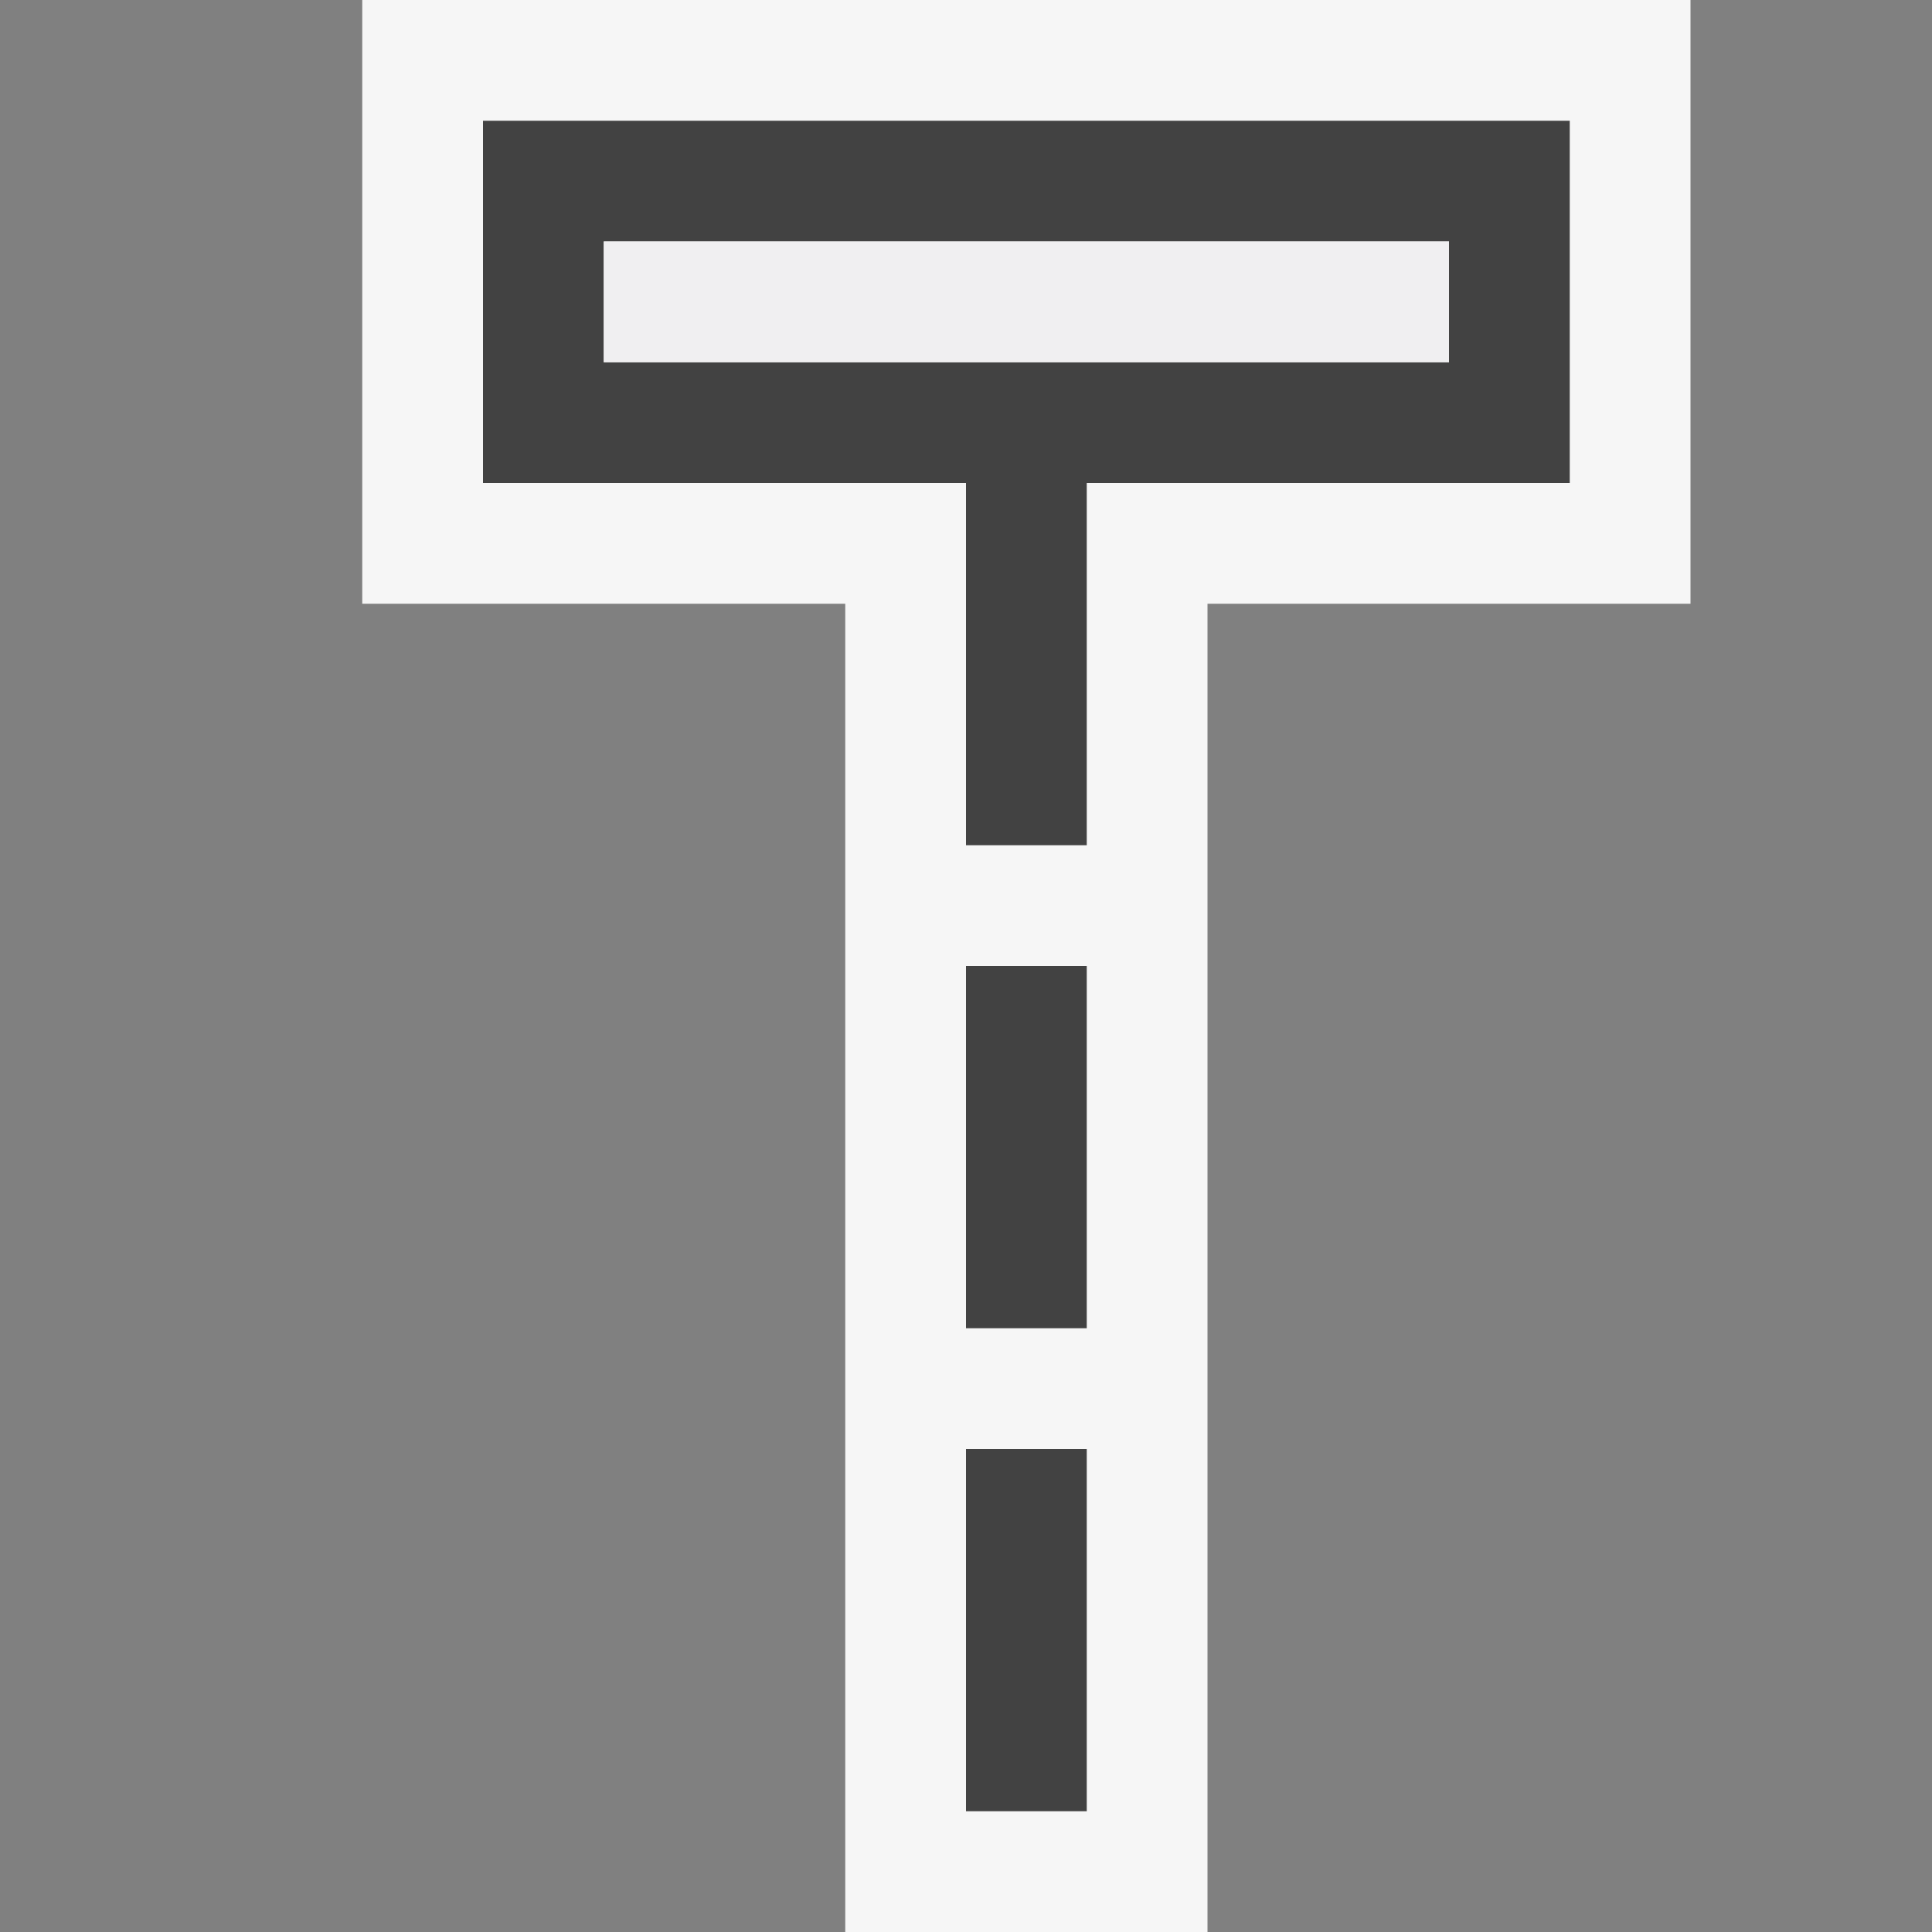
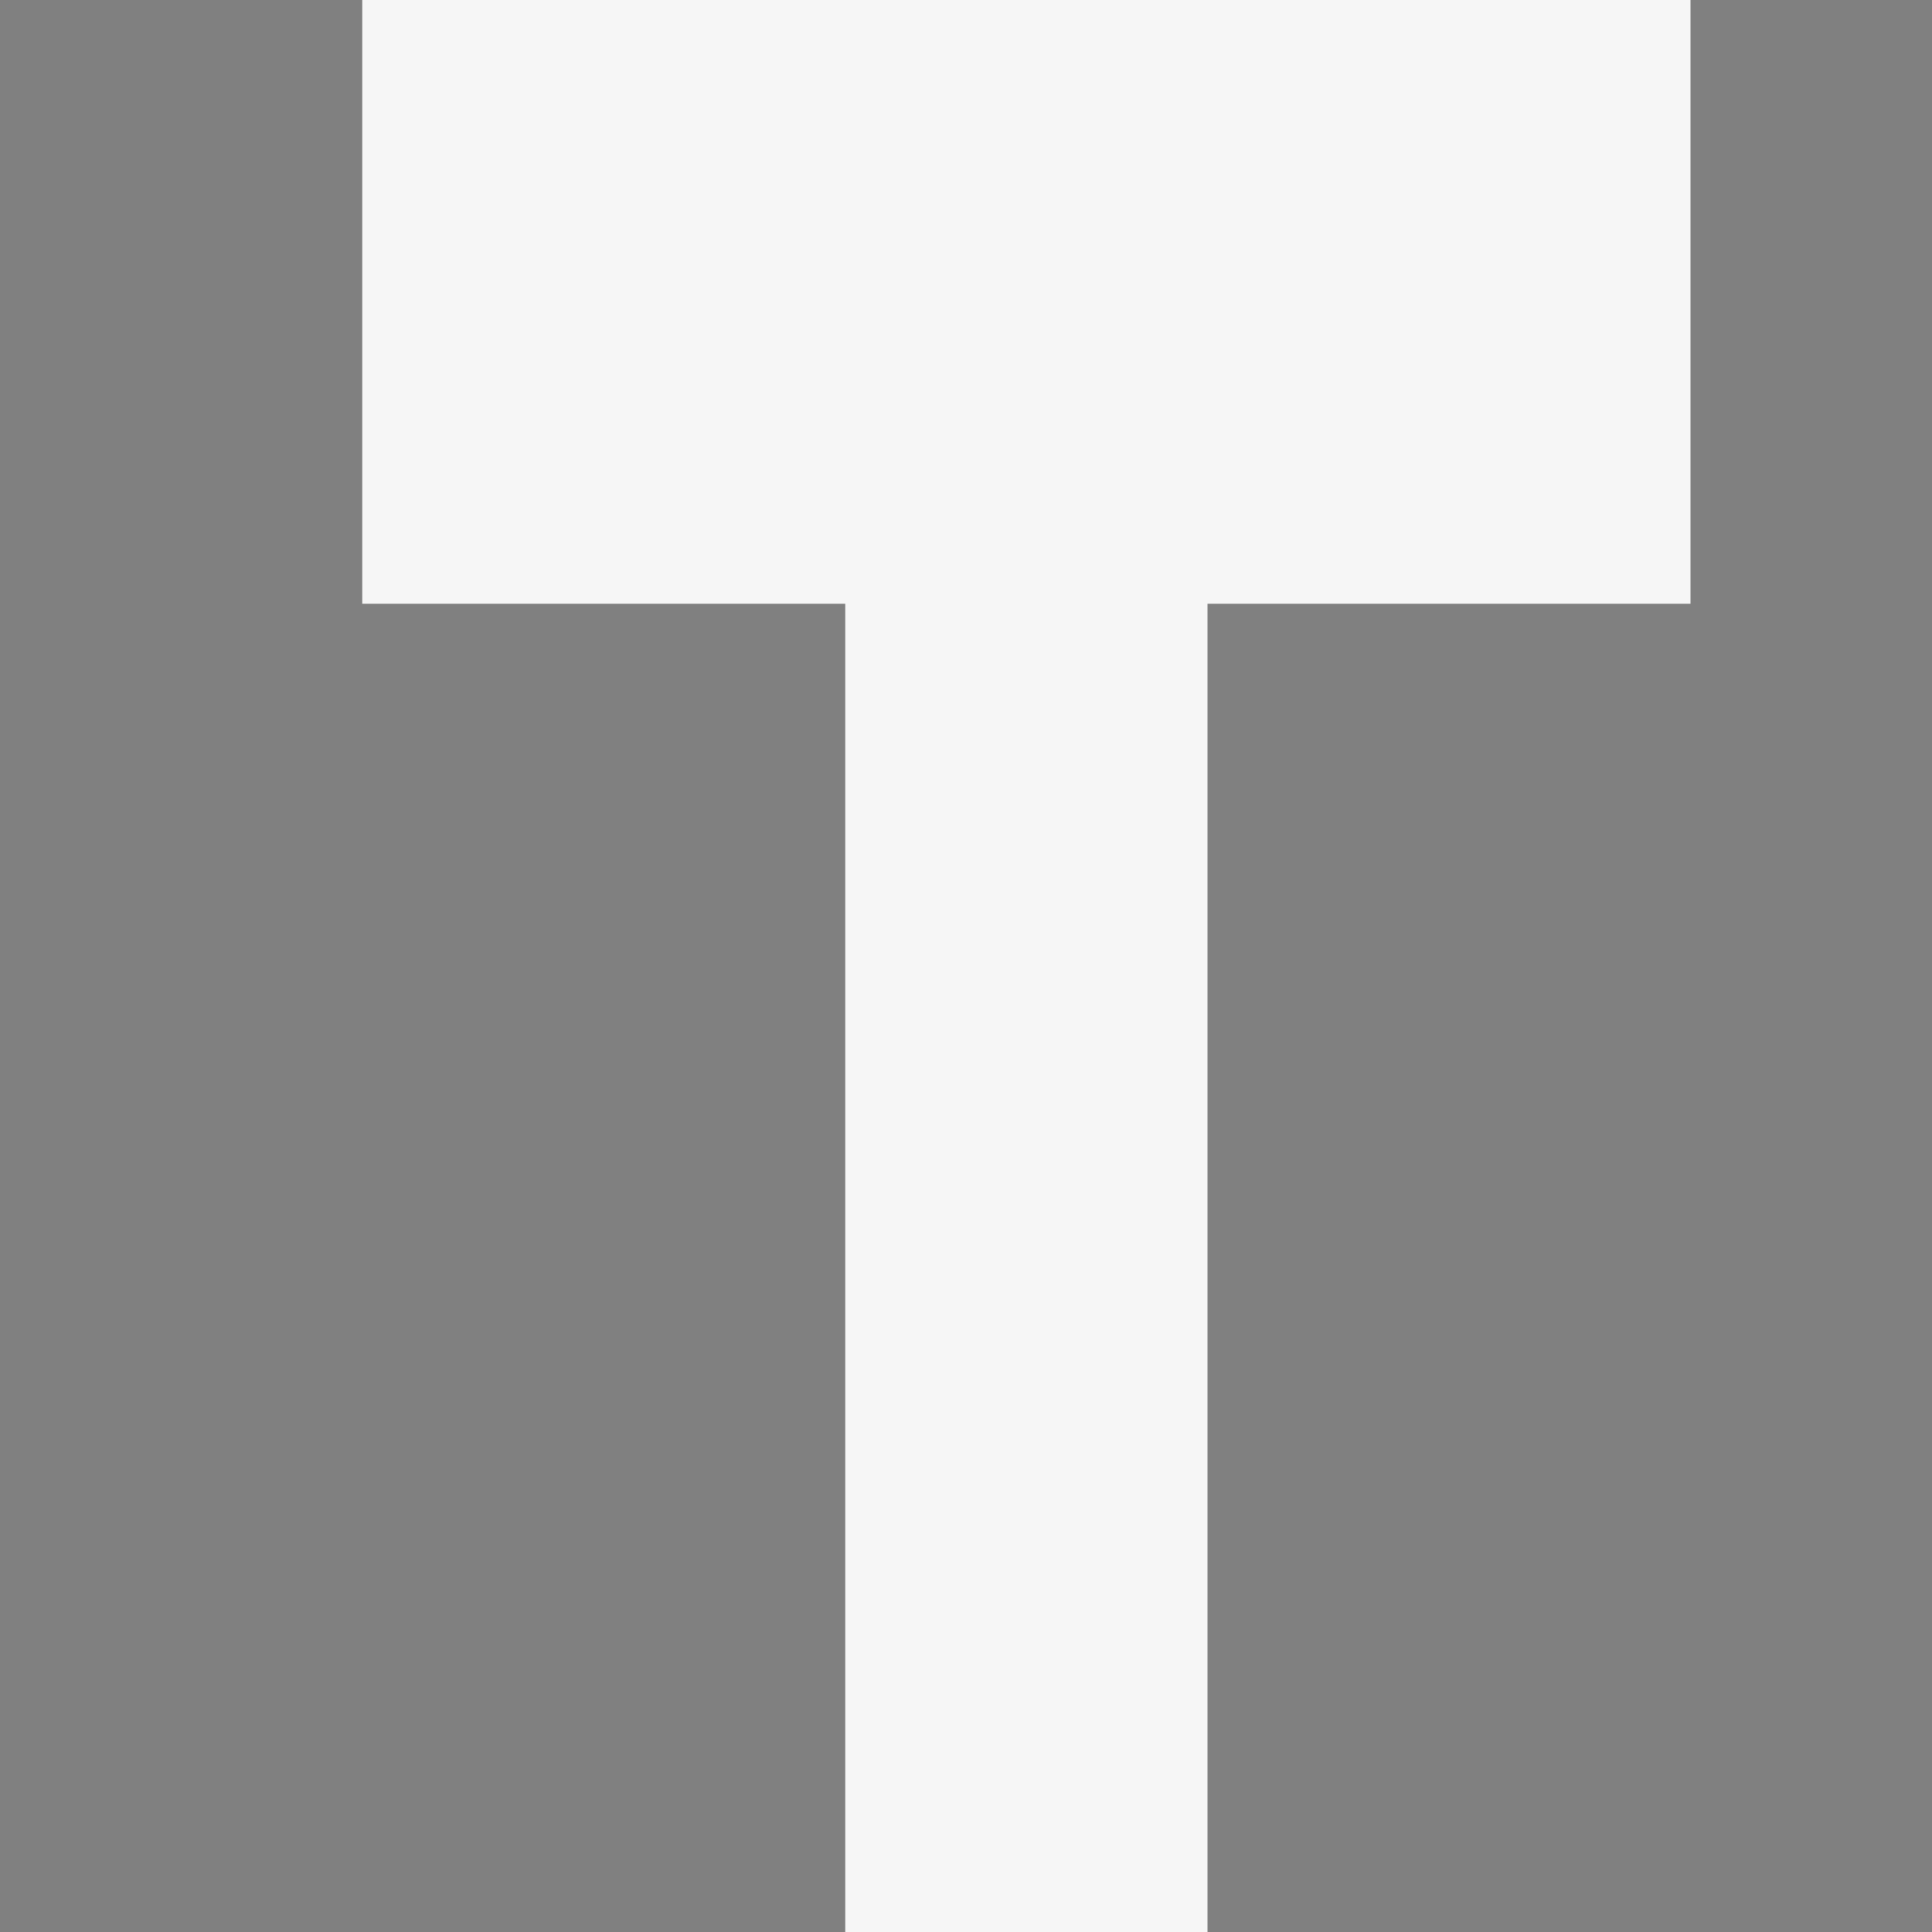
<svg xmlns="http://www.w3.org/2000/svg" viewBox="0 0 16 16">
  <rect x="0" y="0" width="16" height="16" fill="#808080" stroke="none" />
  <style>.st0{opacity:0}.st0,.st1{fill:#f6f6f6}.st2{fill:#424242}.st3{fill:#f0eff1}</style>
  <g id="outline">
-     <path class="st0" d="M0 0h16v16H0z" />
    <path class="st1" d="M14 0v5h-4v11H7V5H3V0h11z" />
  </g>
-   <path class="st2" d="M4 4h4v3h1V4h4V1H4v3zm1-2h7v1H5V2zm3 6h1v3H8V8zm0 4h1v3H8v-3z" id="icon_x5F_bg" />
-   <path class="st3" d="M12 3H5V2h7v1z" id="icon_x5F_fg" />
</svg>